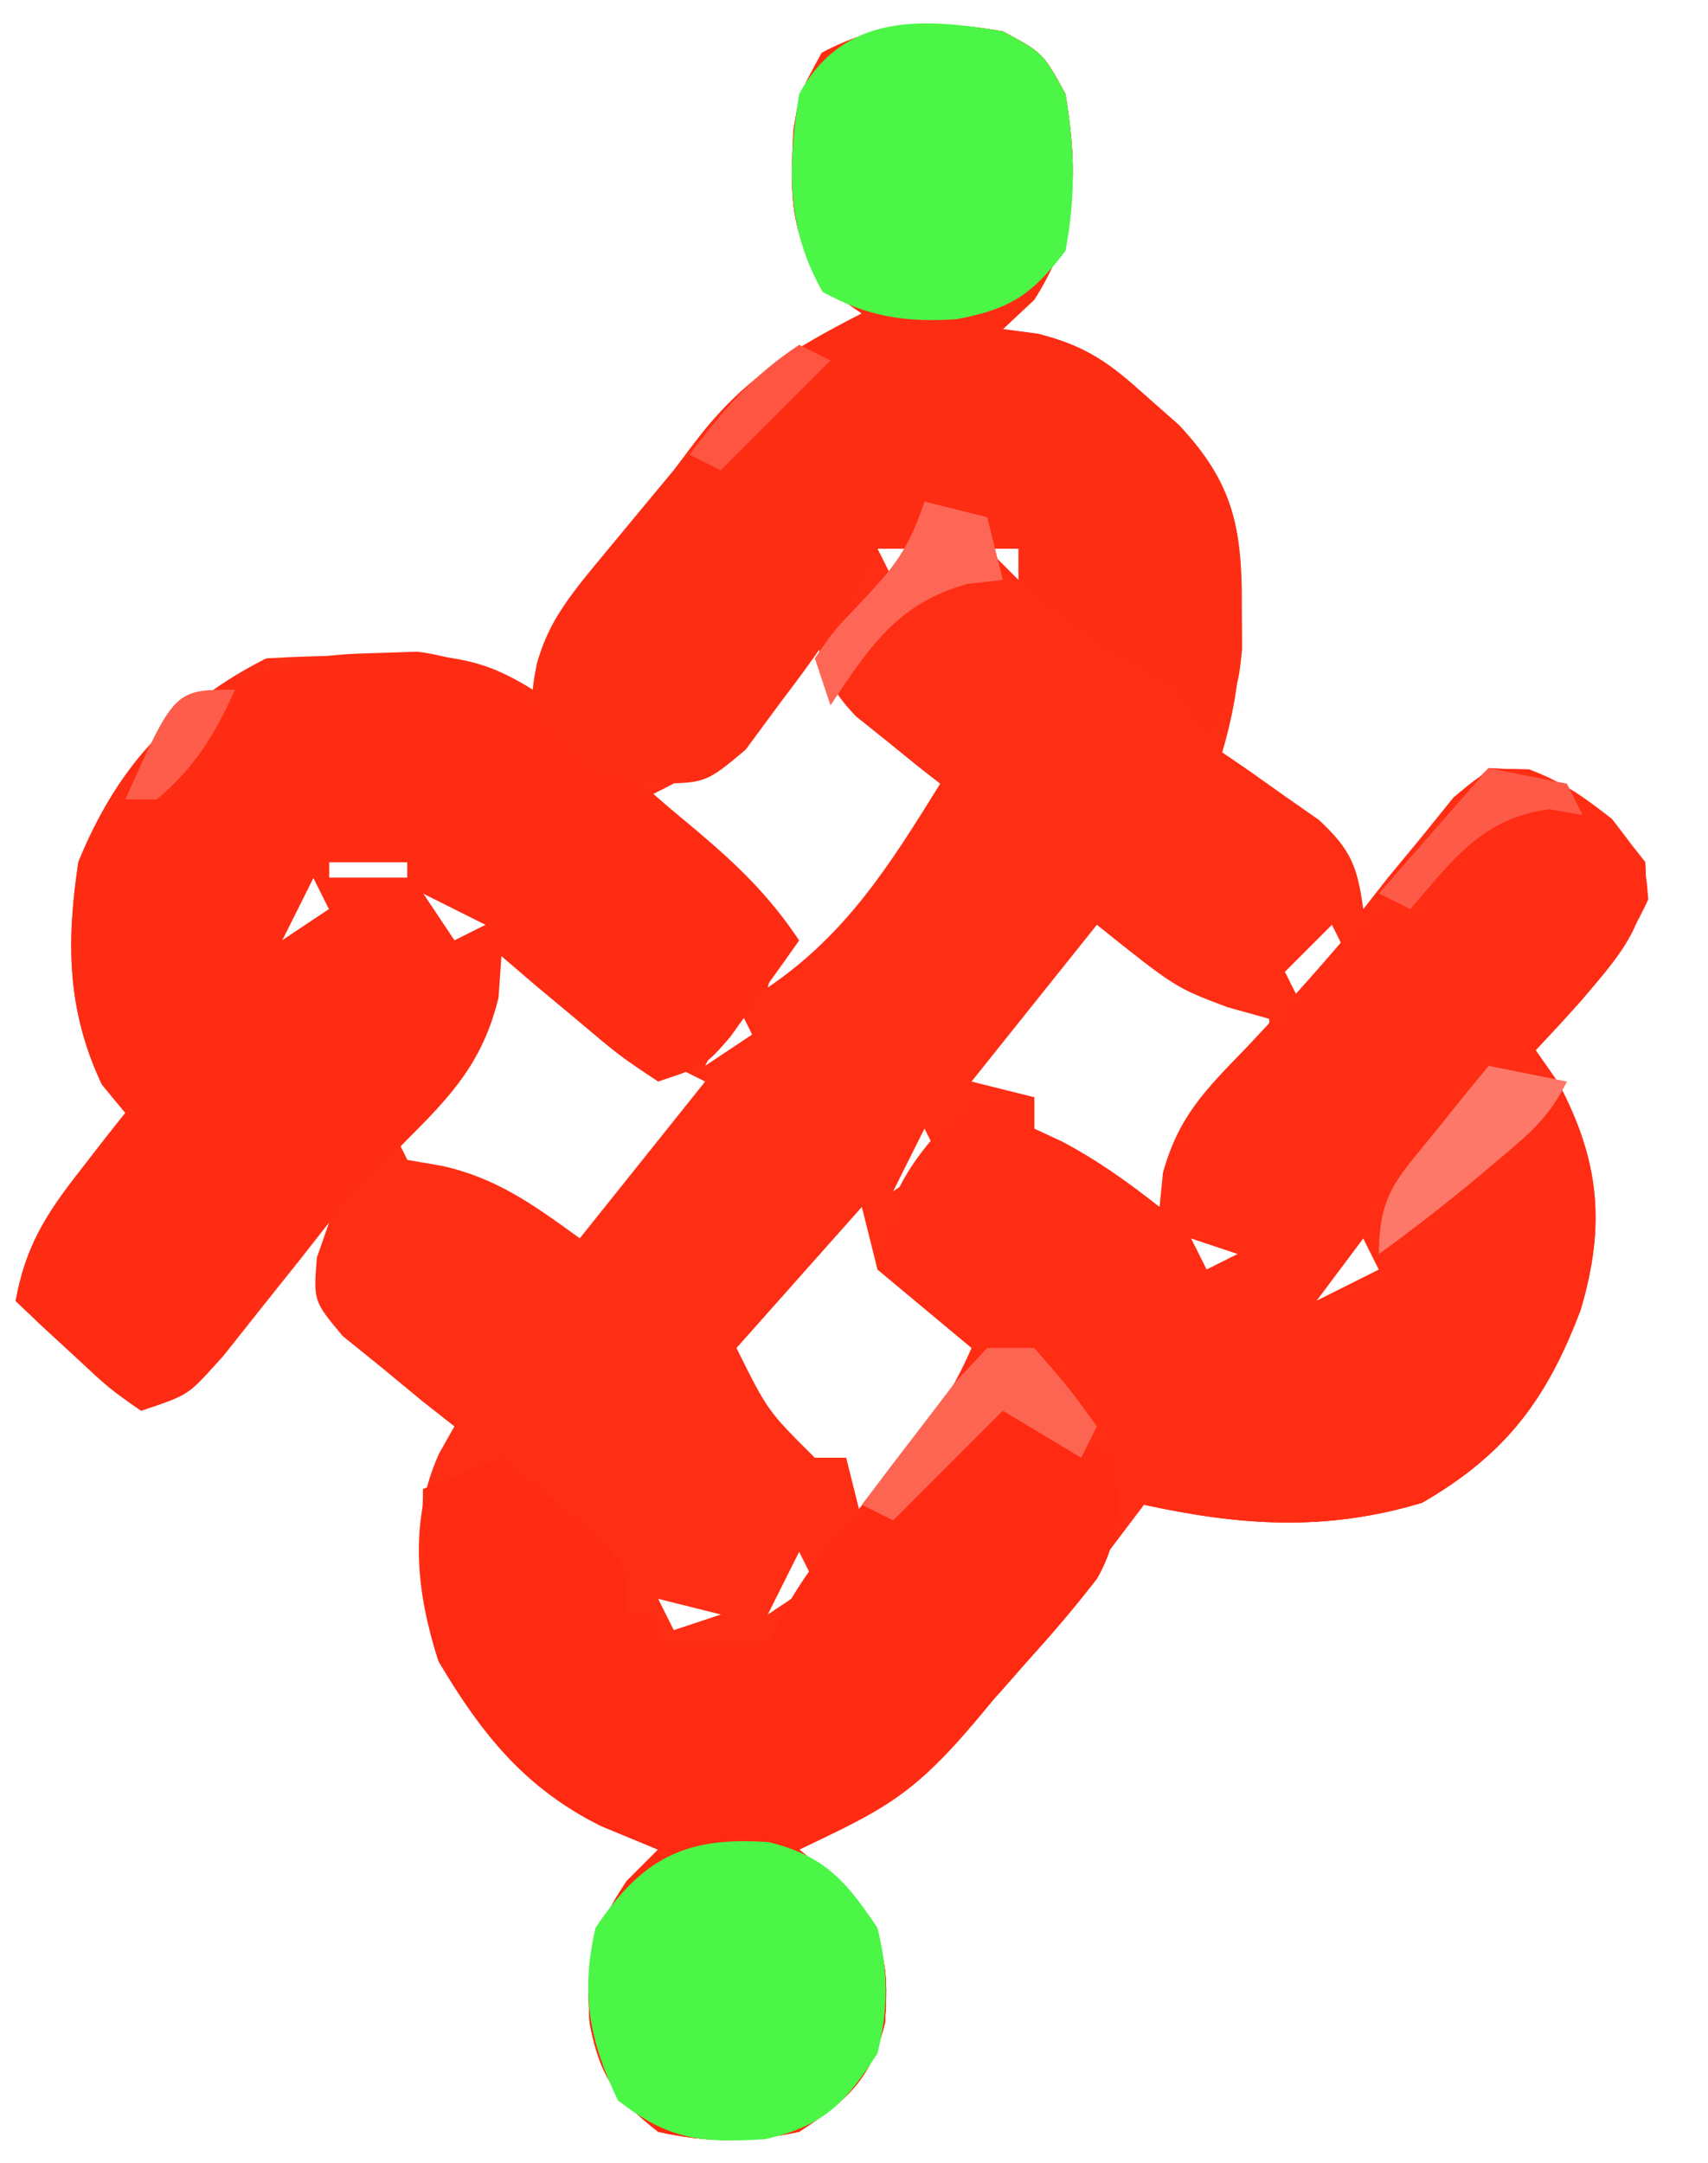
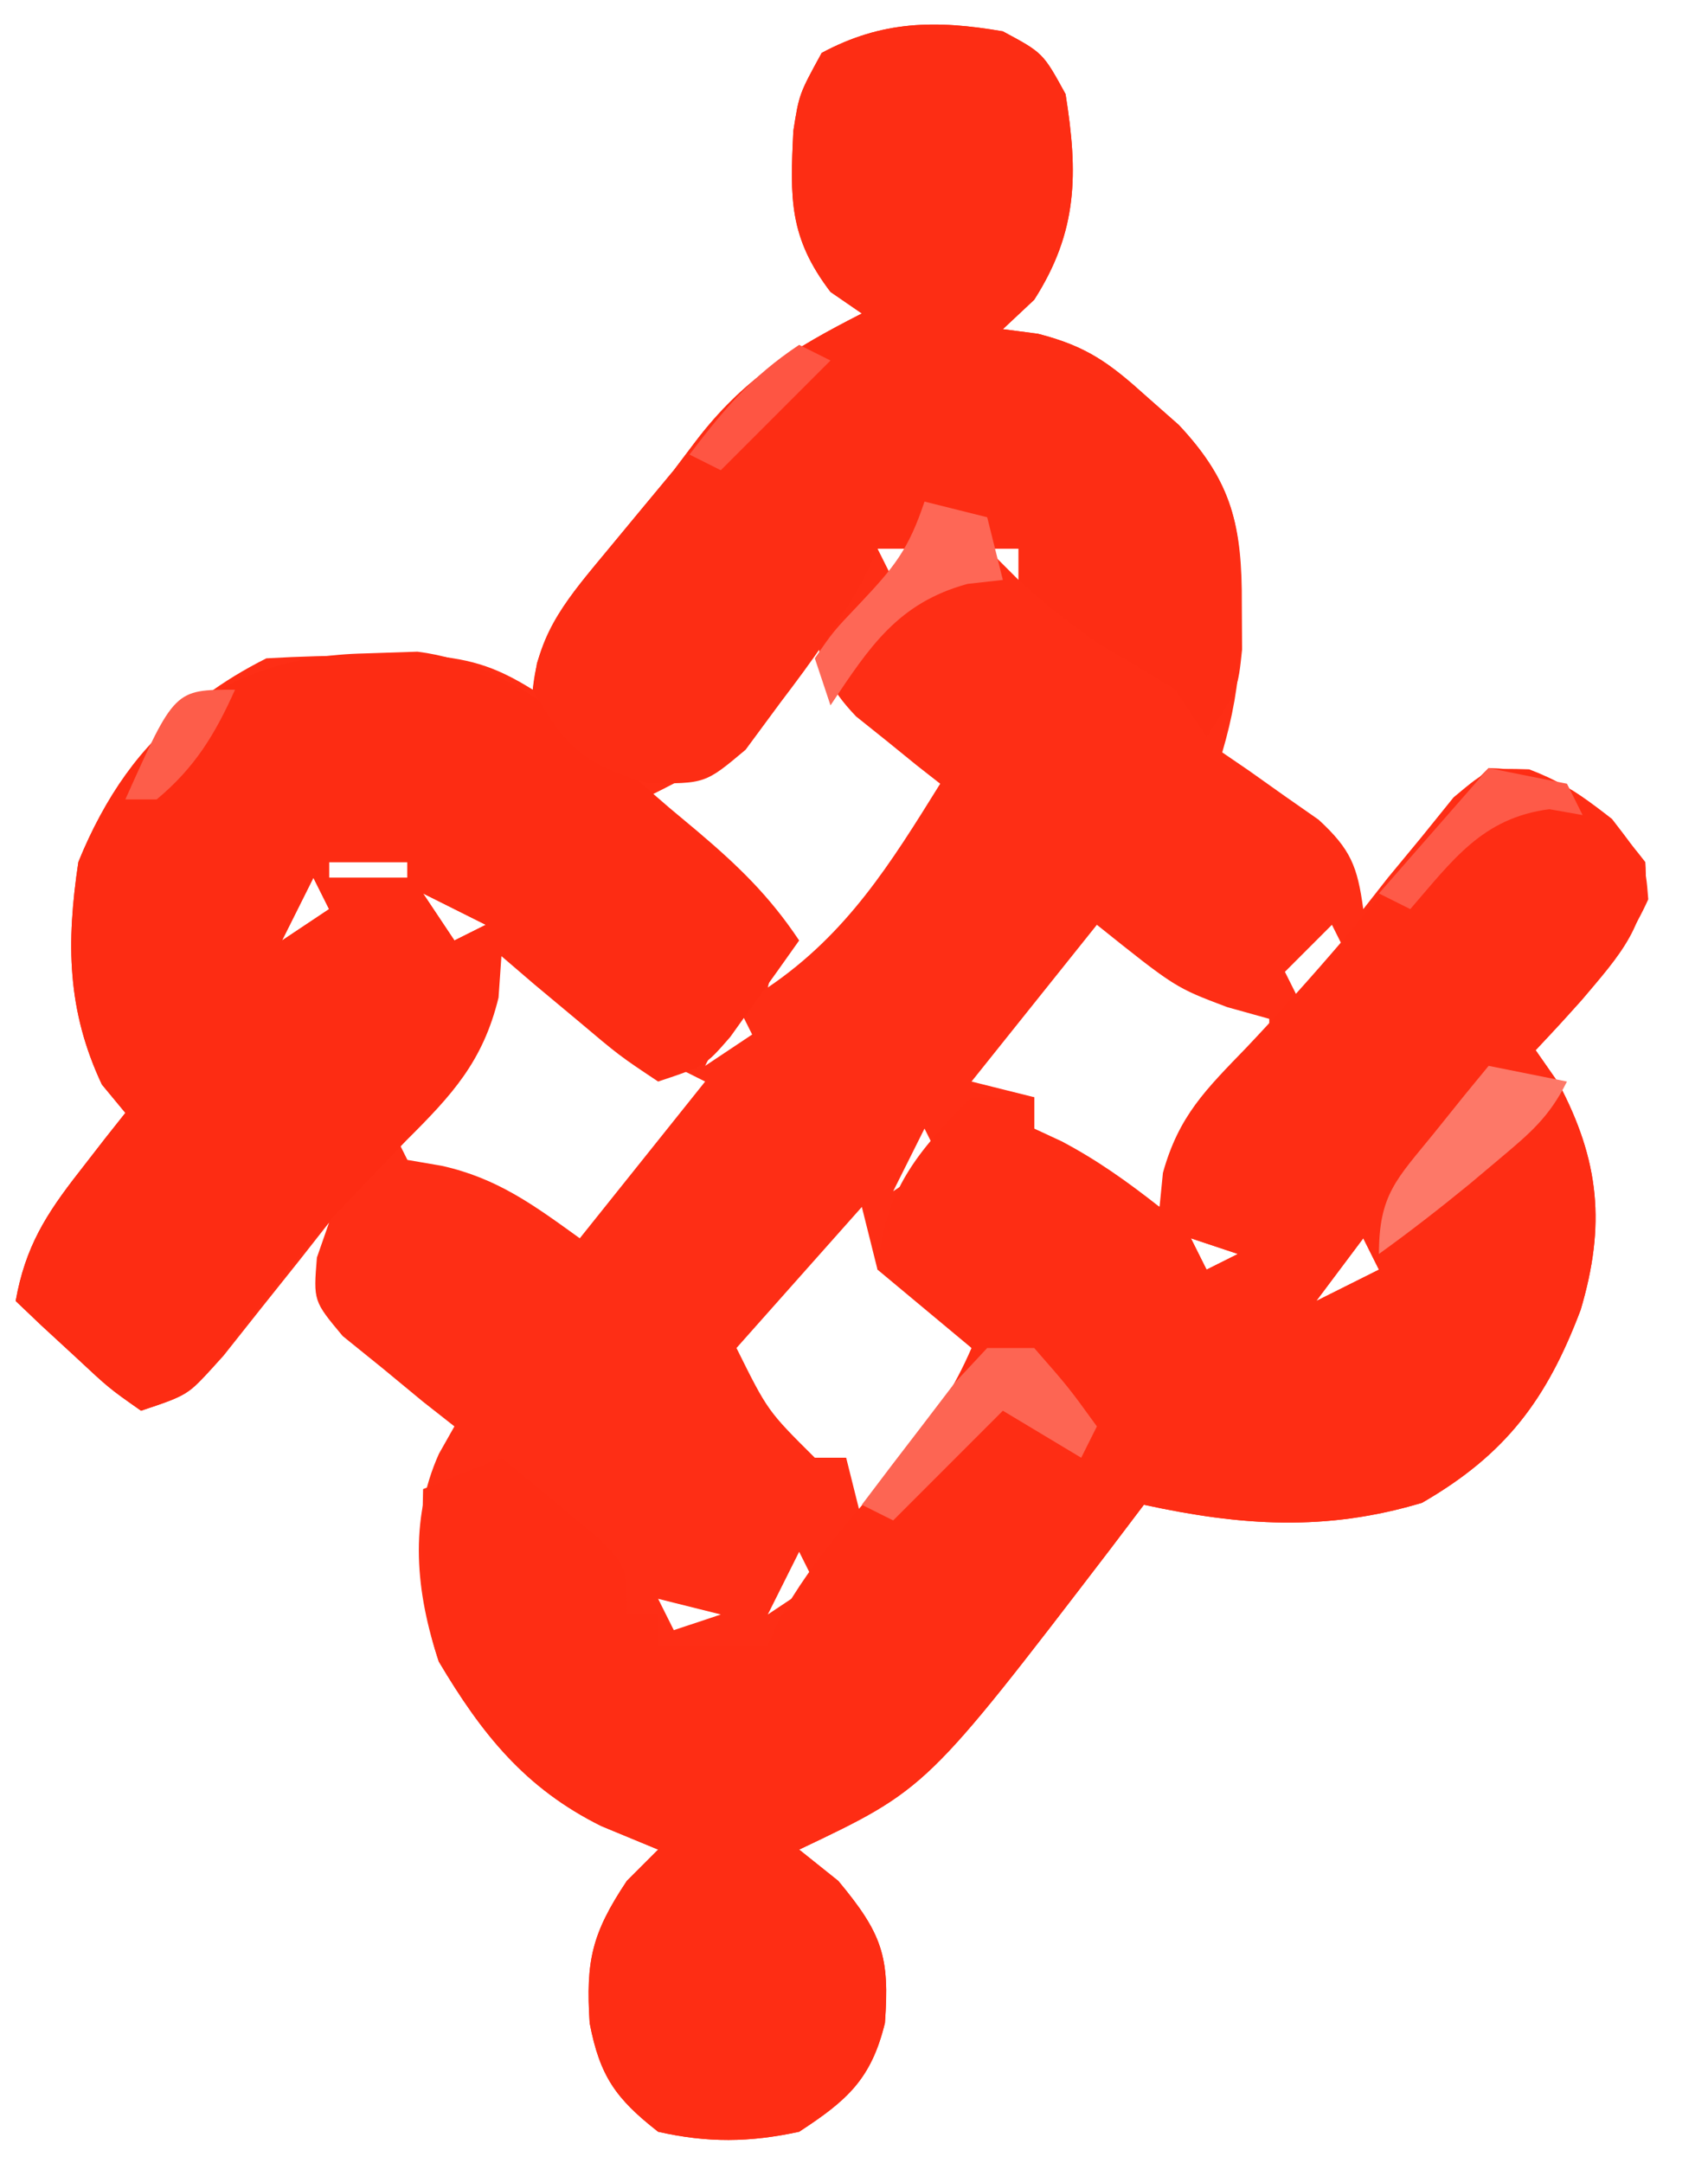
<svg xmlns="http://www.w3.org/2000/svg" version="1.1" width="109" height="138">
  <path d="M0 0 C2.562 1.375 2.562 1.375 4 4 C4.81 9.058 4.796 12.757 2 17.125 C1.34 17.744 0.68 18.363 0 19 C1.108 19.145 1.108 19.145 2.238 19.293 C5.367 20.094 6.808 21.163 9.188 23.312 C9.862 23.907 10.536 24.501 11.23 25.113 C14.648 28.757 15.262 31.551 15.188 36.5 C15.181 37.438 15.175 38.377 15.168 39.344 C15.019 41.706 14.667 43.737 14 46 C14.566 46.387 15.132 46.773 15.715 47.172 C16.448 47.693 17.182 48.213 17.938 48.75 C18.668 49.26 19.399 49.771 20.152 50.297 C22.208 52.192 22.627 53.274 23 56 C23.519 55.339 24.039 54.677 24.574 53.996 C25.272 53.152 25.969 52.307 26.688 51.438 C27.714 50.167 27.714 50.167 28.762 48.871 C31 47 31 47 33.59 47.082 C37.015 48.387 38.771 50.116 41 53 C41.309 56.913 39.351 58.957 36.938 61.812 C35.967 62.883 34.991 63.948 34 65 C34.474 65.681 34.949 66.361 35.438 67.062 C38.099 72.066 38.469 76.174 36.875 81.562 C34.726 87.245 32.129 90.772 26.75 93.875 C20.614 95.716 15.209 95.351 9 94 C8.287 94.941 7.574 95.882 6.84 96.852 C-4.863 112.134 -4.863 112.134 -13 116 C-12.175 116.66 -11.35 117.32 -10.5 118 C-7.695 121.366 -7.214 122.824 -7.527 127.062 C-8.406 130.663 -9.949 132.008 -13 134 C-16.155 134.685 -18.849 134.717 -22 134 C-24.709 131.886 -25.723 130.446 -26.371 127.062 C-26.618 123.115 -26.247 121.37 -24 118 C-23.34 117.34 -22.68 116.68 -22 116 C-23.196 115.505 -24.392 115.01 -25.625 114.5 C-30.49 112.089 -33.26 108.618 -36 104 C-37.47 99.59 -37.91 95.028 -35.988 90.746 C-35.662 90.17 -35.336 89.594 -35 89 C-35.661 88.481 -36.323 87.961 -37.004 87.426 C-37.848 86.728 -38.693 86.031 -39.562 85.312 C-40.409 84.628 -41.256 83.944 -42.129 83.238 C-44 81 -44 81 -43.777 78.23 C-43.521 77.494 -43.264 76.758 -43 76 C-43.615 76.782 -44.23 77.565 -44.863 78.371 C-46.076 79.889 -46.076 79.889 -47.312 81.438 C-48.513 82.952 -48.513 82.952 -49.738 84.496 C-52 87 -52 87 -55 88 C-57.043 86.566 -57.043 86.566 -59.188 84.562 C-59.903 83.904 -60.618 83.245 -61.355 82.566 C-61.898 82.049 -62.441 81.533 -63 81 C-62.388 77.56 -61.079 75.484 -58.938 72.75 C-58.39 72.044 -57.842 71.337 -57.277 70.609 C-56.856 70.078 -56.434 69.547 -56 69 C-56.495 68.402 -56.99 67.804 -57.5 67.188 C-59.73 62.449 -59.771 58.147 -59 53 C-56.644 47.164 -52.656 42.828 -47 40 C-44.878 39.877 -42.751 39.824 -40.625 39.812 C-38.912 39.791 -38.912 39.791 -37.164 39.77 C-34.161 39.988 -32.521 40.429 -30 42 C-29.912 41.441 -29.825 40.881 -29.734 40.305 C-28.787 37.333 -27.237 35.523 -25.25 33.125 C-24.524 32.248 -23.799 31.372 -23.051 30.469 C-22.374 29.654 -21.697 28.839 -21 28 C-20.54 27.392 -20.08 26.783 -19.605 26.156 C-16.559 22.162 -13.4 20.243 -9 18 C-9.66 17.546 -10.32 17.093 -11 16.625 C-13.659 13.135 -13.58 10.647 -13.371 6.352 C-13 4 -13 4 -11.562 1.375 C-7.709 -0.693 -4.272 -0.737 0 0 Z M-8 33 C-7.67 33.66 -7.34 34.32 -7 35 C-6.67 34.34 -6.34 33.68 -6 33 C-6.66 33 -7.32 33 -8 33 Z M-1 33 C-0.34 33.66 0.32 34.32 1 35 C1 34.34 1 33.68 1 33 C0.34 33 -0.32 33 -1 33 Z M-12 38 C-12.459 38.626 -12.918 39.253 -13.391 39.898 C-14.004 40.716 -14.618 41.533 -15.25 42.375 C-15.853 43.187 -16.457 43.999 -17.078 44.836 C-19 47 -19 47 -23 49 C-20.03 51.64 -17.06 54.28 -14 57 C-14.33 58.32 -14.66 59.64 -15 61 C-9.943 57.579 -7.165 53.09 -4 48 C-4.494 47.613 -4.987 47.227 -5.496 46.828 C-6.457 46.047 -6.457 46.047 -7.438 45.25 C-8.395 44.484 -8.395 44.484 -9.371 43.703 C-11.188 41.803 -11.604 40.564 -12 38 Z M-43 53 C-43 53.33 -43 53.66 -43 54 C-41.35 54 -39.7 54 -38 54 C-38 53.67 -38 53.34 -38 53 C-39.65 53 -41.3 53 -43 53 Z M-44 54 C-44.66 55.32 -45.32 56.64 -46 58 C-45.01 57.34 -44.02 56.68 -43 56 C-43.33 55.34 -43.66 54.68 -44 54 Z M-37 55 C-36.01 56.485 -36.01 56.485 -35 58 C-34.34 57.67 -33.68 57.34 -33 57 C-34.32 56.34 -35.64 55.68 -37 55 Z M6 57 C3.36 60.3 0.72 63.6 -2 67 C-0.68 67.33 0.64 67.66 2 68 C2 68.66 2 69.32 2 70 C5.48 73.636 5.48 73.636 10 75 C10.412 74.113 10.825 73.226 11.25 72.312 C12.901 69.187 14.754 66.711 17 64 C17 63.67 17 63.34 17 63 C16.113 62.752 15.226 62.505 14.312 62.25 C11 61 11 61 6 57 Z M21 57 C20.01 57.99 19.02 58.98 18 60 C18.33 60.66 18.66 61.32 19 62 C19.99 61.01 20.98 60.02 22 59 C21.67 58.34 21.34 57.68 21 57 Z M-33 58 C-33.062 59.052 -33.124 60.104 -33.188 61.188 C-34.134 65.629 -35.592 67.116 -39 70 C-38.67 70.66 -38.34 71.32 -38 72 C-37.278 72.124 -36.556 72.248 -35.812 72.375 C-32.256 73.165 -29.931 74.887 -27 77 C-24.36 73.7 -21.72 70.4 -19 67 C-20.32 66.34 -21.64 65.68 -23 65 C-24.586 63.822 -26.148 62.612 -27.688 61.375 C-30.078 59.093 -30.078 59.093 -33 58 Z M-17 62 C-17.66 63.32 -18.32 64.64 -19 66 C-18.01 65.34 -17.02 64.68 -16 64 C-16.33 63.34 -16.66 62.68 -17 62 Z M-5 70 C-5.66 71.32 -6.32 72.64 -7 74 C-6.01 73.34 -5.02 72.68 -4 72 C-4.33 71.34 -4.66 70.68 -5 70 Z M-9 75 C-11.64 77.97 -14.28 80.94 -17 84 C-15.007 88.012 -15.007 88.012 -12 91 C-11.34 91 -10.68 91 -10 91 C-9.67 92.32 -9.34 93.64 -9 95 C-5.04 90.545 -5.04 90.545 -1 86 C-2.993 81.988 -2.993 81.988 -6 79 C-6.66 79 -7.32 79 -8 79 C-8.33 77.68 -8.66 76.36 -9 75 Z M12 77 C12.33 77.66 12.66 78.32 13 79 C13.66 78.67 14.32 78.34 15 78 C14.01 77.67 13.02 77.34 12 77 Z M23 77 C21.515 78.98 21.515 78.98 20 81 C21.32 80.34 22.64 79.68 24 79 C23.67 78.34 23.34 77.68 23 77 Z M-13 97 C-13.66 98.32 -14.32 99.64 -15 101 C-14.01 100.34 -13.02 99.68 -12 99 C-12.33 98.34 -12.66 97.68 -13 97 Z M-22 100 C-21.67 100.66 -21.34 101.32 -21 102 C-20.01 101.67 -19.02 101.34 -18 101 C-19.32 100.67 -20.64 100.34 -22 100 Z " fill="#FE2E15" transform="translate(64,2)" />
  <path d="M0 0 C3.575 0.097 5.033 1.026 7.875 3.25 C10 6 10 6 10.188 8.375 C8.469 12.174 5.842 14.984 3 18 C3.474 18.681 3.949 19.361 4.438 20.062 C7.099 25.066 7.469 29.174 5.875 34.562 C3.726 40.245 1.129 43.772 -4.25 46.875 C-10.386 48.716 -15.791 48.351 -22 47 C-22.713 47.941 -23.426 48.882 -24.16 49.852 C-35.863 65.134 -35.863 65.134 -44 69 C-43.175 69.66 -42.35 70.32 -41.5 71 C-38.695 74.366 -38.214 75.824 -38.527 80.062 C-39.406 83.663 -40.949 85.008 -44 87 C-47.155 87.685 -49.849 87.717 -53 87 C-55.709 84.886 -56.723 83.446 -57.371 80.062 C-57.618 76.115 -57.247 74.37 -55 71 C-54.01 70.01 -54.01 70.01 -53 69 C-54.196 68.505 -55.392 68.01 -56.625 67.5 C-61.49 65.089 -64.26 61.618 -67 57 C-68.283 53.15 -68.066 50.053 -68 46 C-66.35 45.34 -64.7 44.68 -63 44 C-61.658 45.093 -60.327 46.2 -59 47.312 C-58.258 47.927 -57.515 48.542 -56.75 49.176 C-55 51 -55 51 -55 54 C-54.34 54 -53.68 54 -53 54 C-53 54.66 -53 55.32 -53 56 C-50.69 56 -48.38 56 -46 56 C-45.763 55.453 -45.526 54.907 -45.281 54.344 C-43.107 50.366 -40.013 47.106 -37.094 43.656 C-35.362 41.459 -34.106 39.549 -33 37 C-35.97 34.525 -35.97 34.525 -39 32 C-38.554 26.943 -36.494 24.494 -33 21 C-31.68 21 -30.36 21 -29 21 C-29 21.66 -29 22.32 -29 23 C-28.422 23.268 -27.845 23.536 -27.25 23.812 C-24.967 25.017 -23.026 26.408 -21 28 C-20.929 27.282 -20.858 26.564 -20.785 25.824 C-19.773 22.183 -18.057 20.52 -15.438 17.812 C-11.241 13.37 -7.354 8.811 -3.594 3.996 C-2 2 -2 2 0 0 Z M-19 30 C-18.67 30.66 -18.34 31.32 -18 32 C-17.34 31.67 -16.68 31.34 -16 31 C-16.99 30.67 -17.98 30.34 -19 30 Z M-8 30 C-9.485 31.98 -9.485 31.98 -11 34 C-9.68 33.34 -8.36 32.68 -7 32 C-7.33 31.34 -7.66 30.68 -8 30 Z " fill="#FE2D14" transform="translate(95,49)" />
  <path d="M0 0 C1.119 -0.037 2.238 -0.075 3.391 -0.113 C9.91 0.713 14.638 5.734 19.5 9.875 C20.076 10.356 20.652 10.838 21.246 11.334 C23.847 13.538 25.847 15.458 27.75 18.312 C26.822 19.631 25.882 20.942 24.938 22.25 C24.154 23.346 24.154 23.346 23.355 24.465 C21.75 26.312 21.75 26.312 18.75 27.312 C16.27 25.66 16.27 25.66 13.562 23.375 C12.661 22.623 11.76 21.872 10.832 21.098 C10.145 20.509 9.458 19.919 8.75 19.312 C8.659 20.62 8.659 20.62 8.566 21.953 C7.572 26.046 5.582 28.181 2.688 31.062 C1.683 32.103 0.682 33.146 -0.316 34.191 C-0.813 34.71 -1.309 35.228 -1.821 35.762 C-4.633 38.812 -7.101 42.138 -9.594 45.449 C-11.25 47.312 -11.25 47.312 -14.25 48.312 C-16.293 46.879 -16.293 46.879 -18.438 44.875 C-19.153 44.216 -19.868 43.558 -20.605 42.879 C-21.148 42.362 -21.691 41.845 -22.25 41.312 C-21.638 37.873 -20.329 35.797 -18.188 33.062 C-17.64 32.356 -17.092 31.65 -16.527 30.922 C-16.106 30.391 -15.684 29.86 -15.25 29.312 C-15.745 28.714 -16.24 28.116 -16.75 27.5 C-18.98 22.762 -19.021 18.46 -18.25 13.312 C-14.873 4.946 -8.977 0.195 0 0 Z M-2.25 13.312 C-2.25 13.643 -2.25 13.973 -2.25 14.312 C-0.6 14.312 1.05 14.312 2.75 14.312 C2.75 13.982 2.75 13.652 2.75 13.312 C1.1 13.312 -0.55 13.312 -2.25 13.312 Z M-3.25 14.312 C-3.91 15.633 -4.57 16.953 -5.25 18.312 C-4.26 17.652 -3.27 16.992 -2.25 16.312 C-2.58 15.652 -2.91 14.992 -3.25 14.312 Z M3.75 15.312 C4.74 16.797 4.74 16.797 5.75 18.312 C6.41 17.983 7.07 17.652 7.75 17.312 C6.43 16.652 5.11 15.992 3.75 15.312 Z " fill="#FD2C13" transform="translate(23.25,41.688)" />
  <path d="M0 0 C2.562 1.375 2.562 1.375 4 4 C4.81 9.058 4.796 12.757 2 17.125 C1.34 17.744 0.68 18.363 0 19 C1.108 19.145 1.108 19.145 2.238 19.293 C5.367 20.094 6.808 21.163 9.188 23.312 C9.862 23.907 10.536 24.501 11.23 25.113 C14.649 28.759 15.277 31.608 15.25 36.562 C15.258 37.988 15.258 37.988 15.266 39.441 C15 42 15 42 13 45 C12.34 44.01 11.68 43.02 11 42 C9.349 40.974 7.68 39.977 6 39 C3.188 36.938 3.188 36.938 1 35 C1 34.34 1 33.68 1 33 C0.34 33 -0.32 33 -1 33 C-1.33 32.34 -1.66 31.68 -2 31 C-2.99 30.67 -3.98 30.34 -5 30 C-5.33 30.99 -5.66 31.98 -6 33 C-6.66 33 -7.32 33 -8 33 C-8.244 33.54 -8.487 34.08 -8.738 34.637 C-10.313 37.586 -12.162 40.152 -14.188 42.812 C-14.924 43.809 -15.66 44.805 -16.418 45.832 C-19 48 -19 48 -22.645 47.969 C-26.684 46.803 -27.965 45.646 -30 42 C-29.651 38.218 -27.618 35.982 -25.25 33.125 C-24.524 32.248 -23.799 31.372 -23.051 30.469 C-22.374 29.654 -21.697 28.839 -21 28 C-20.54 27.392 -20.08 26.783 -19.605 26.156 C-16.559 22.162 -13.4 20.243 -9 18 C-9.66 17.546 -10.32 17.093 -11 16.625 C-13.659 13.135 -13.58 10.647 -13.371 6.352 C-13 4 -13 4 -11.562 1.375 C-7.709 -0.693 -4.272 -0.737 0 0 Z " fill="#FD2D14" transform="translate(64,2)" />
-   <path d="M0 0 C2.31 1.32 4.62 2.64 7 4 C7.391 6.908 7.502 9.13 6.004 11.727 C4.573 13.581 3.072 15.326 1.5 17.062 C0.957 17.68 0.414 18.298 -0.146 18.934 C-4.022 23.224 -7.793 26.397 -13 29 C-11.762 29.99 -11.762 29.99 -10.5 31 C-7.695 34.366 -7.214 35.824 -7.527 40.062 C-8.406 43.663 -9.949 45.008 -13 47 C-16.155 47.685 -18.849 47.717 -22 47 C-24.709 44.886 -25.723 43.446 -26.371 40.062 C-26.618 36.115 -26.247 34.37 -24 31 C-23.34 30.34 -22.68 29.68 -22 29 C-23.196 28.505 -24.392 28.01 -25.625 27.5 C-30.49 25.089 -33.26 21.618 -36 17 C-37.283 13.15 -37.066 10.053 -37 6 C-35.35 5.34 -33.7 4.68 -32 4 C-30.658 5.093 -29.327 6.2 -28 7.312 C-26.886 8.235 -26.886 8.235 -25.75 9.176 C-24 11 -24 11 -24 14 C-23.34 14 -22.68 14 -22 14 C-22 14.66 -22 15.32 -22 16 C-19.69 16 -17.38 16 -15 16 C-14.732 15.422 -14.464 14.845 -14.188 14.25 C-11.768 9.666 -9.427 7.635 -5 5 C-3.296 3.372 -1.62 1.712 0 0 Z " fill="#FE2A11" transform="translate(64,89)" />
-   <path d="M0 0 C3.552 0.874 4.948 2.493 6.938 5.477 C7.636 8.317 7.631 10.635 6.938 13.477 C4.9 16.632 3.47 18.144 -0.258 18.953 C-4.301 19.207 -6.379 19.01 -9.625 16.477 C-11.467 12.632 -12.015 9.658 -11.062 5.477 C-8.055 0.966 -5.26 -0.379 0 0 Z " fill="#4BF647" transform="translate(49.062,117.523)" />
-   <path d="M0 0 C2.562 1.375 2.562 1.375 4 4 C4.597 7.455 4.648 10.55 4 14 C1.867 16.799 0.482 17.724 -2.973 18.367 C-6.257 18.576 -8.619 18.21 -11.5 16.625 C-13.846 12.519 -13.727 8.608 -13 4 C-10.193 -1.126 -5.266 -0.908 0 0 Z " fill="#4BF647" transform="translate(64,2)" />
  <path d="M0 0 C1.65 0.33 3.3 0.66 5 1 C3.855 3.291 2.64 4.294 0.688 5.938 C-0.252 6.728 -0.252 6.728 -1.211 7.535 C-3.1 9.082 -5.018 10.573 -7 12 C-7 8.197 -5.862 7.223 -3.5 4.312 C-2.85 3.504 -2.201 2.696 -1.531 1.863 C-1.026 1.248 -0.521 0.634 0 0 Z " fill="#FD7868" transform="translate(95,68)" />
  <path d="M0 0 C0.99 0 1.98 0 3 0 C5.188 2.5 5.188 2.5 7 5 C6.67 5.66 6.34 6.32 6 7 C4.35 6.01 2.7 5.02 1 4 C-1.31 6.31 -3.62 8.62 -6 11 C-6.66 10.67 -7.32 10.34 -8 10 C-6.741 8.325 -5.467 6.66 -4.188 5 C-3.48 4.072 -2.772 3.144 -2.043 2.188 C-1.369 1.466 -0.695 0.744 0 0 Z " fill="#FD6553" transform="translate(63,86)" />
  <path d="M0 0 C1.32 0.33 2.64 0.66 4 1 C4.33 2.32 4.66 3.64 5 5 C4.258 5.082 3.515 5.165 2.75 5.25 C-1.693 6.462 -3.514 9.271 -6 13 C-6.33 12.01 -6.66 11.02 -7 10 C-5.82 8.281 -5.82 8.281 -4.125 6.5 C-1.95 4.193 -1.027 3.08 0 0 Z " fill="#FE6756" transform="translate(59,32)" />
  <path d="M0 0 C1.65 0.33 3.3 0.66 5 1 C5.33 1.66 5.66 2.32 6 3 C5.299 2.876 4.598 2.752 3.875 2.625 C-0.392 3.182 -2.271 5.849 -5 9 C-5.66 8.67 -6.32 8.34 -7 8 C-4.69 5.36 -2.38 2.72 0 0 Z " fill="#FE5A48" transform="translate(95,49)" />
-   <path d="M0 0 C-1.285 2.867 -2.571 4.976 -5 7 C-5.66 7 -6.32 7 -7 7 C-3.862 0 -3.862 0 0 0 Z " fill="#FD5D4A" transform="translate(15,44)" />
+   <path d="M0 0 C-1.285 2.867 -2.571 4.976 -5 7 C-5.66 7 -6.32 7 -7 7 C-3.862 0 -3.862 0 0 0 " fill="#FD5D4A" transform="translate(15,44)" />
  <path d="M0 0 C0.66 0.33 1.32 0.66 2 1 C-0.31 3.31 -2.62 5.62 -5 8 C-5.66 7.67 -6.32 7.34 -7 7 C-4.781 4.092 -3.07 2.047 0 0 Z " fill="#FE5543" transform="translate(51,22)" />
</svg>